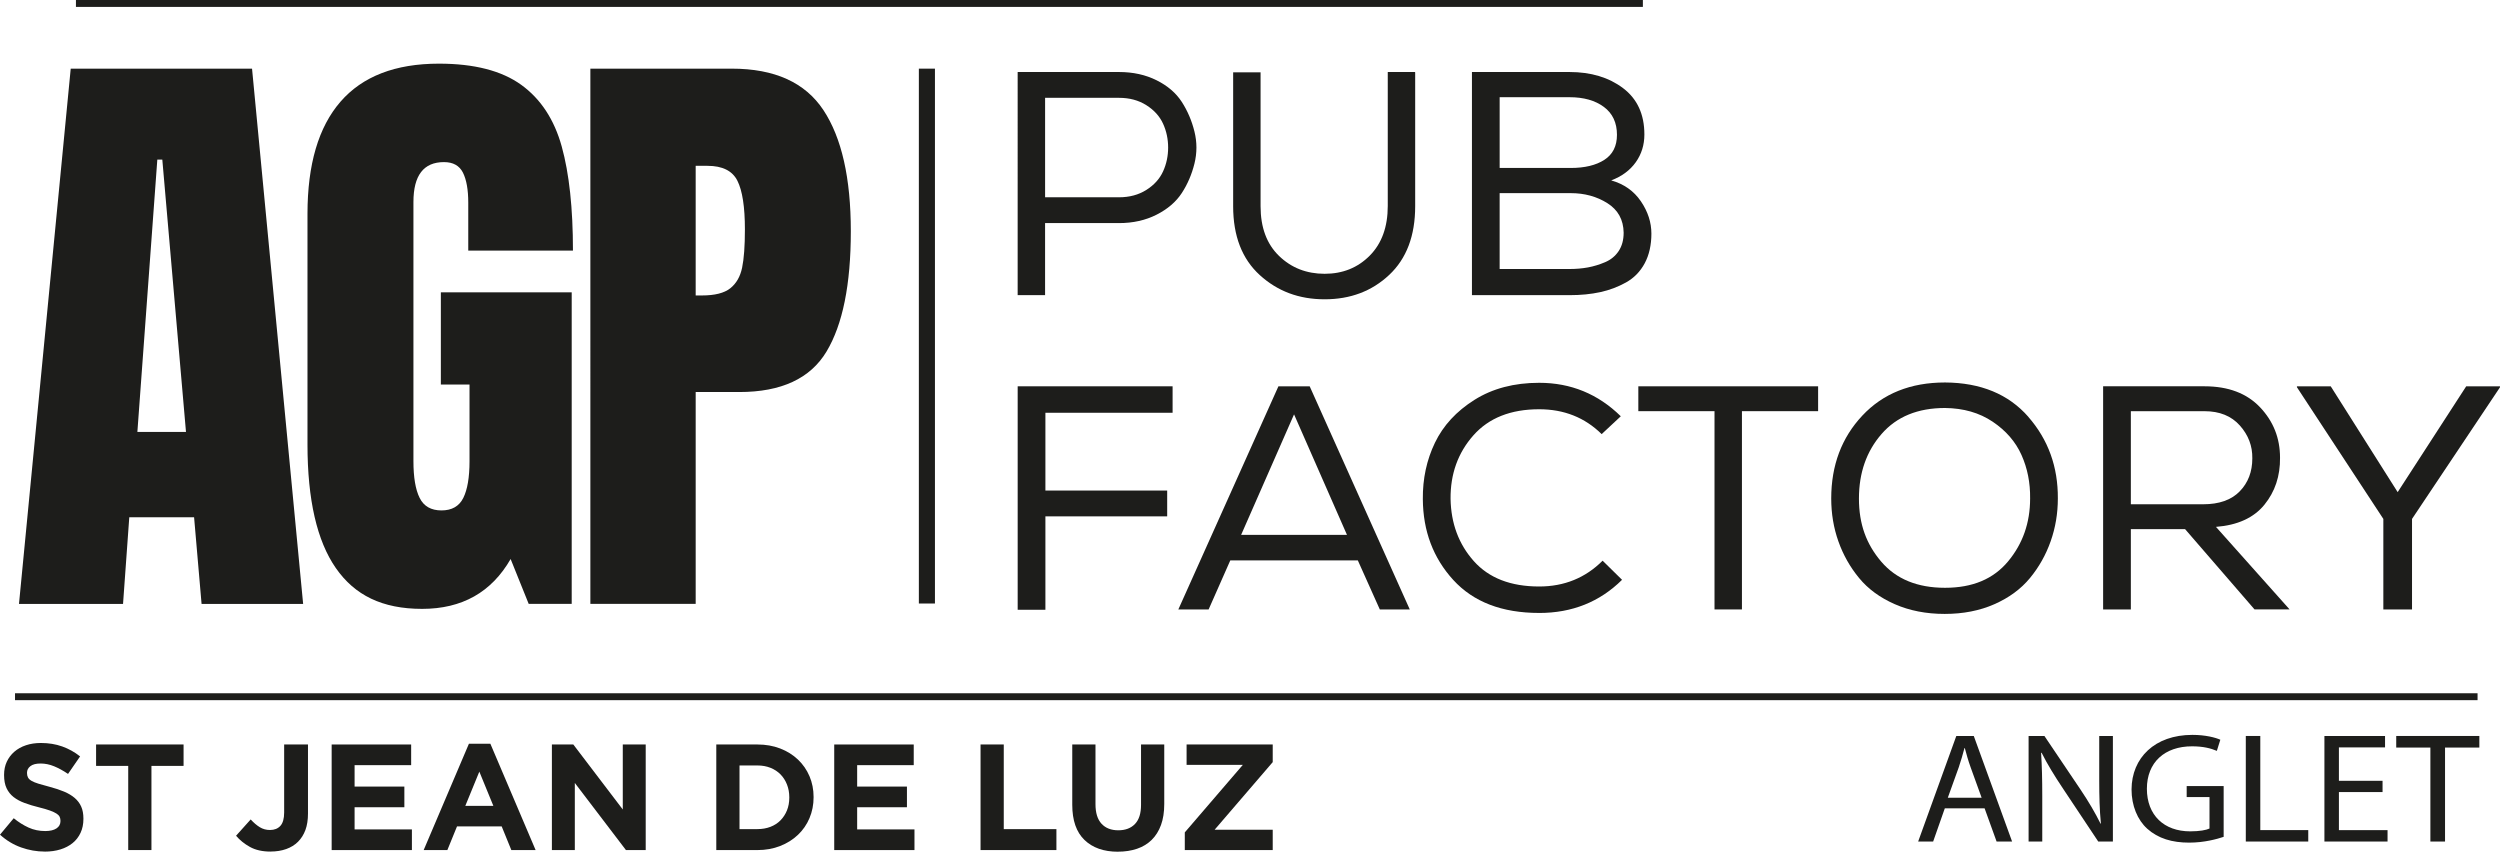
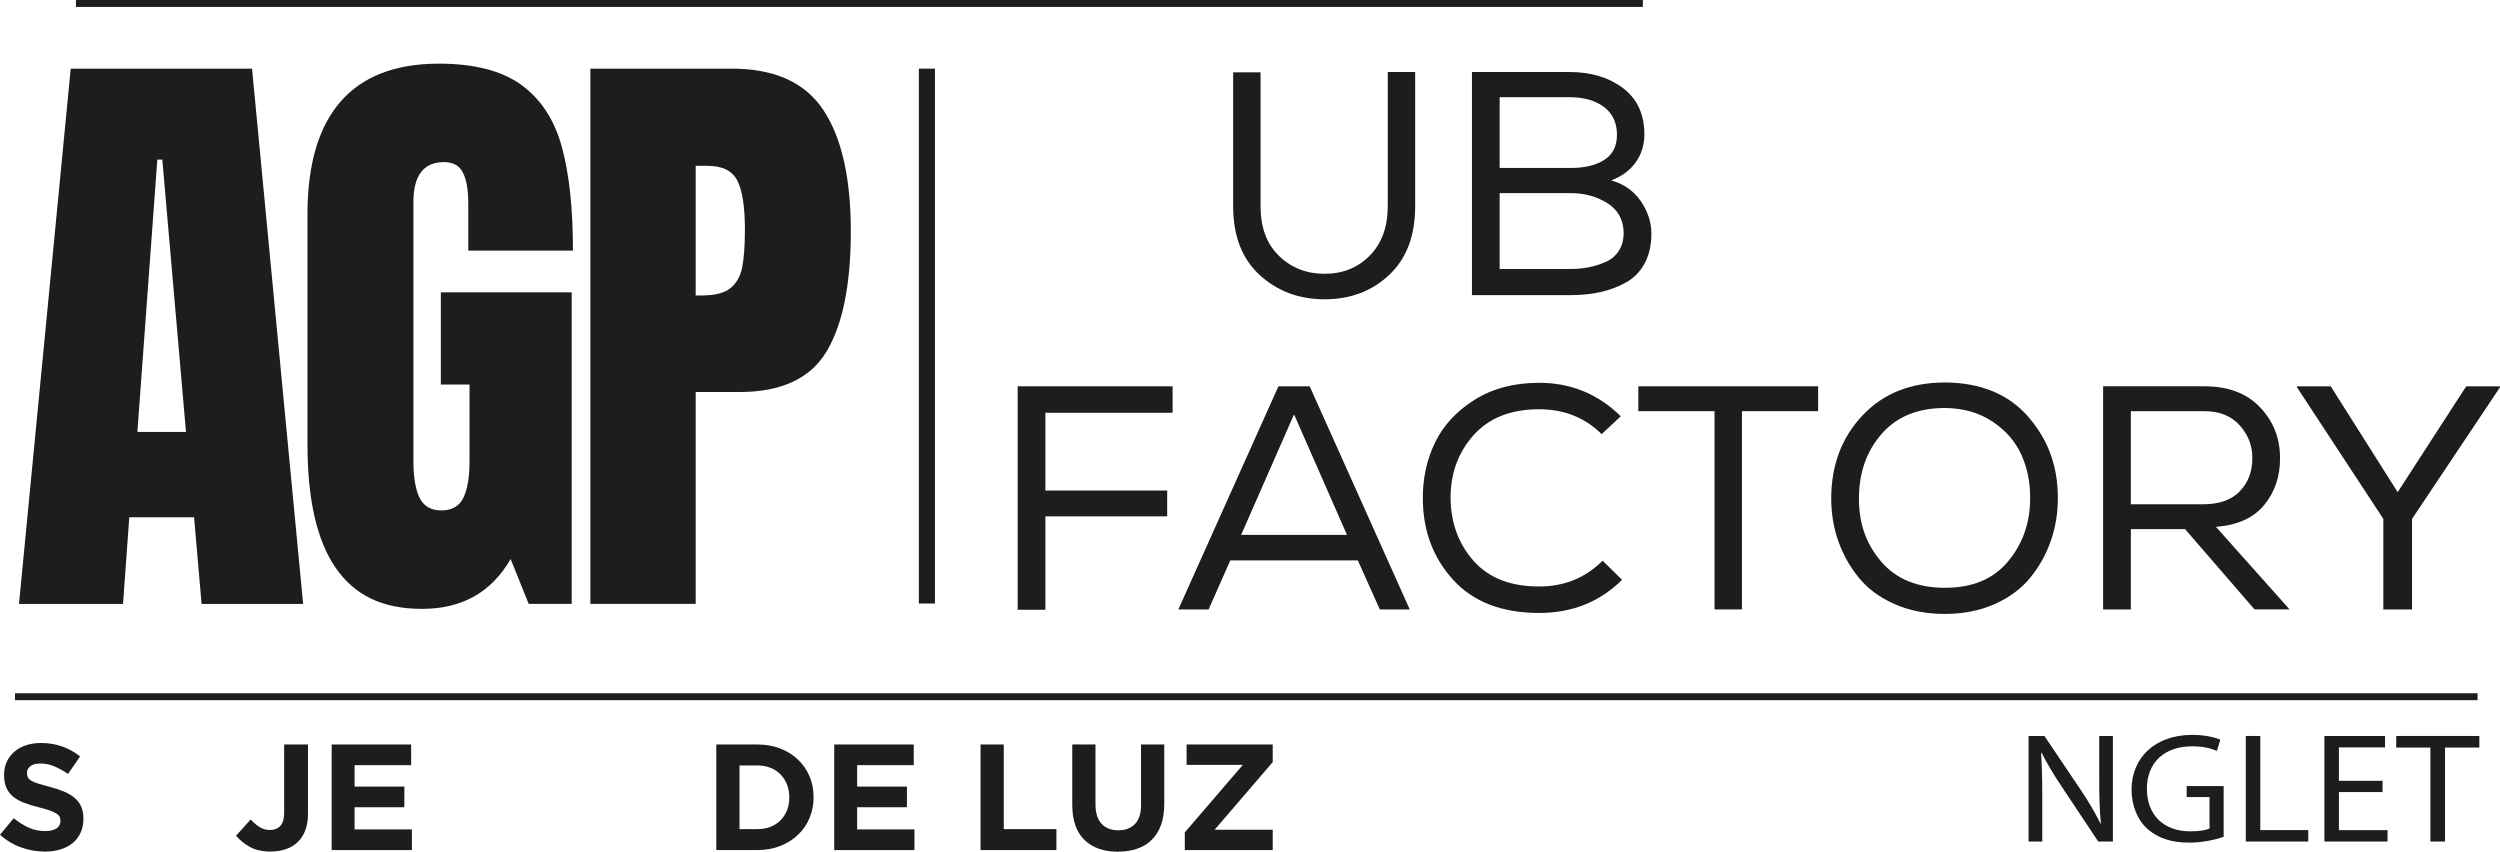
<svg xmlns="http://www.w3.org/2000/svg" id="Calque_1" viewBox="0 0 1446.9 492.94">
  <defs>
    <style>
      .cls-1 {
        fill: #1d1d1b;
      }
    </style>
  </defs>
  <rect class="cls-1" x="8.69" y="401.23" width="1425.22" height="4" />
  <rect class="cls-1" x="531.8" y="39.73" width="9.31" height="309.56" />
  <g>
-     <path class="cls-1" d="M604.85,170.82h-15.87V41.68h58.67c8.12,0,15.37,1.6,21.77,4.8,6.4,3.2,11.25,7.38,14.58,12.54,3.32,5.17,5.75,10.85,7.29,17.07,1.54,6.21,1.54,12.42,0,18.63-1.54,6.21-3.97,11.87-7.29,16.97-3.32,5.1-8.18,9.29-14.58,12.54-6.4,3.26-13.65,4.89-21.77,4.89h-42.8v41.7ZM663.43,109.94c4.49-2.83,7.72-6.4,9.69-10.7,1.97-4.3,2.95-8.92,2.95-13.84s-.98-9.53-2.95-13.84c-1.97-4.3-5.2-7.87-9.69-10.7-4.49-2.83-9.75-4.24-15.77-4.24h-42.8v57.56h42.8c6.03,0,11.28-1.41,15.77-4.24Z" />
    <path class="cls-1" d="M819.05,41.86v77.49c0,17.1-5.01,30.35-15.04,39.76-10.02,9.41-22.48,14.11-37.36,14.11s-27.27-4.67-37.54-14.02c-10.27-9.35-15.41-22.63-15.41-39.85V41.86h15.87v77.49c0,12.3,3.57,21.89,10.7,28.78s15.93,10.33,26.38,10.33,19.16-3.5,26.11-10.52,10.42-16.6,10.42-28.78V41.68h15.68l.18.18Z" />
    <path class="cls-1" d="M908.35,41.68c12.42,0,22.75,3.11,30.99,9.32,8.24,6.21,12.36,15.16,12.36,26.84,0,6.03-1.66,11.38-4.98,16.05s-8.06,8.18-14.21,10.52c7.38,2.09,13.1,6.12,17.16,12.08,4.06,5.96,6.09,12.21,6.09,18.73s-1.29,12.36-3.87,17.16-6.18,8.49-10.79,11.07-9.59,4.46-14.94,5.63c-5.35,1.17-11.29,1.75-17.8,1.75h-56.46V41.68h56.46ZM867.94,97.21h41.14c8.12,0,14.61-1.57,19.46-4.7,4.86-3.14,7.29-7.96,7.29-14.48,0-7.01-2.52-12.39-7.56-16.14-5.04-3.75-11.68-5.63-19.93-5.63h-40.4v40.96ZM867.94,155.69h40.4c3.81,0,7.38-.31,10.7-.92,3.32-.62,6.64-1.63,9.96-3.04,3.32-1.42,5.93-3.57,7.84-6.46,1.91-2.89,2.86-6.43,2.86-10.61-.12-7.5-3.26-13.19-9.41-17.07s-13.22-5.81-21.22-5.81h-41.14v43.91Z" />
    <path class="cls-1" d="M678.65,223.58v15.31h-73.61v45.02h70.48v14.94h-70.48v54.06h-16.05v-129.33h89.66Z" />
    <path class="cls-1" d="M757.99,223.58l57.93,129.15h-17.34l-12.73-28.41h-73.8l-12.55,28.41h-17.53l57.93-129.15h18.08ZM748.95,239.81l-30.63,69.74h61.25l-30.63-69.74Z" />
    <path class="cls-1" d="M890.82,354.75c-21.52,0-38.1-6.37-49.72-19.09-11.62-12.73-17.5-28.32-17.62-46.77-.12-11.81,2.21-22.69,7.01-32.66s12.42-18.23,22.88-24.81,22.94-9.87,37.45-9.87c18.33,0,34.07,6.46,47.23,19.37l-11.07,10.33c-9.72-9.59-21.77-14.39-36.16-14.39-16.48,0-29.18,5.04-38.1,15.13-8.92,10.08-13.31,22.32-13.19,36.71.25,14.27,4.74,26.29,13.47,36.07s21.34,14.67,37.82,14.67c14.51,0,26.75-4.98,36.71-14.94l11.25,11.07c-12.91,12.79-28.9,19.19-47.97,19.19Z" />
    <path class="cls-1" d="M948.2,237.97v-14.39h104.05v14.39h-44.09v114.75h-15.87v-114.75h-44.09Z" />
    <path class="cls-1" d="M1173.93,241.29c11.5,13.16,17.19,28.9,17.07,47.23,0,8.61-1.38,16.85-4.15,24.72-2.77,7.87-6.76,14.97-11.99,21.31-5.23,6.33-12.08,11.38-20.57,15.13-8.49,3.75-18.08,5.63-28.78,5.63s-20.33-1.88-28.87-5.63c-8.55-3.75-15.44-8.79-20.66-15.13-5.23-6.33-9.22-13.41-11.99-21.22s-4.15-16.08-4.15-24.81c0-19.19,6-35.18,17.99-47.97,11.99-12.79,27.95-19.19,47.88-19.19,20.66.12,36.74,6.76,48.25,19.92ZM1169.97,263.34c-3.44-7.69-9.01-14.11-16.7-19.28-7.69-5.17-16.88-7.81-27.58-7.93-15.74,0-27.98,5.01-36.71,15.04-8.73,10.02-13.1,22.48-13.1,37.36s4.3,26.44,12.91,36.53c8.61,10.08,20.91,15.13,36.9,15.13s28.04-5.1,36.53-15.31c8.49-10.21,12.73-22.32,12.73-36.35.12-9.1-1.54-17.5-4.98-25.18Z" />
    <path class="cls-1" d="M1264.61,306.23h-31.36v46.49h-16.05v-129.15h58.67c13.78,0,24.51,4.06,32.19,12.18,7.69,8.12,11.53,17.83,11.53,29.15.12,10.58-2.89,19.65-9.04,27.21s-15.5,11.84-28.04,12.82l42.62,47.78h-20.29l-40.22-46.49ZM1296.26,284.37c4.86-4.98,7.29-11.35,7.29-19.09.12-7.13-2.28-13.47-7.2-19-4.92-5.54-11.75-8.3-20.48-8.3h-42.62v53.87h41.88c9.23,0,16.27-2.49,21.12-7.47Z" />
    <path class="cls-1" d="M1329.37,224.13v-.55h19.56l38.74,61.25,39.67-61.25h19.56v.55l-50.92,76.2v52.4h-16.6v-52.4l-50-76.2Z" />
  </g>
  <g>
    <path class="cls-1" d="M10.99,349.52L40.93,39.73h104.94l29.57,309.79h-58.78l-4.33-50.13h-37.51l-3.61,50.13H10.99ZM79.51,249.98h28.13l-13.7-157.6h-2.89l-11.54,157.6Z" />
    <path class="cls-1" d="M194.37,328.78c-10.94-15.74-16.41-39.61-16.41-71.58V123.76c0-28.61,6.37-50.25,19.12-64.92,12.74-14.66,31.73-22,56.98-22,20.43,0,36.3,4.09,47.61,12.26,11.3,8.17,19.11,20.08,23.44,35.7,4.33,15.63,6.49,35.7,6.49,60.23h-60.59v-27.77c0-7.45-1.03-13.22-3.06-17.31-2.05-4.09-5.71-6.13-11-6.13-11.78,0-17.67,7.7-17.67,23.08v150.02c0,9.38,1.2,16.47,3.61,21.28,2.4,4.81,6.61,7.21,12.62,7.21s10.22-2.4,12.62-7.21c2.4-4.81,3.61-11.9,3.61-21.28v-44.36h-16.59v-53.37h75.73v180.32h-24.89l-10.46-25.97c-11.06,19.24-28.13,28.85-51.21,28.85s-39.01-7.87-49.95-23.62Z" />
    <path class="cls-1" d="M341.68,39.73h81.86c24.76,0,42.43,8,53.01,23.98,10.58,15.99,15.87,39.37,15.87,70.14s-4.69,53.98-14.06,69.6c-9.38,15.63-26.21,23.44-50.49,23.44h-25.24v122.62h-60.95V39.73ZM406.24,171c7.45,0,12.92-1.38,16.41-4.15,3.48-2.76,5.77-6.73,6.85-11.9,1.08-5.16,1.62-12.56,1.62-22.18,0-12.98-1.44-22.36-4.33-28.13s-8.66-8.66-17.31-8.66h-6.85v75.01h3.61Z" />
  </g>
  <rect class="cls-1" x="43.95" width="906.88" height="4" />
  <path class="cls-1" d="M25.93,492.86c-4.66,0-9.22-.8-13.71-2.4-4.48-1.6-8.55-4.06-12.22-7.38l7.94-9.52c2.79,2.27,5.66,4.07,8.6,5.41,2.94,1.34,6.15,2.01,9.65,2.01,2.79,0,4.96-.51,6.5-1.53,1.54-1.02,2.31-2.43,2.31-4.23v-.17c0-.87-.16-1.64-.48-2.31-.32-.67-.93-1.29-1.84-1.88-.9-.58-2.16-1.16-3.76-1.75-1.61-.58-3.69-1.19-6.26-1.83-3.09-.76-5.89-1.6-8.4-2.53-2.51-.93-4.64-2.08-6.39-3.45-1.75-1.37-3.11-3.07-4.07-5.11-.96-2.04-1.44-4.57-1.44-7.59v-.17c0-2.79.52-5.31,1.56-7.55,1.04-2.24,2.5-4.18,4.38-5.81,1.88-1.63,4.12-2.88,6.73-3.75,2.61-.87,5.48-1.31,8.63-1.31,4.48,0,8.6.67,12.35,2.01,3.75,1.34,7.2,3.26,10.34,5.76l-6.98,10.13c-2.74-1.86-5.41-3.33-8.03-4.41-2.62-1.08-5.24-1.61-7.86-1.61s-4.58.51-5.89,1.53c-1.31,1.02-1.96,2.28-1.96,3.8v.17c0,.99.19,1.85.57,2.58.38.73,1.06,1.38,2.06,1.96.99.58,2.35,1.13,4.07,1.66s3.89,1.13,6.52,1.83c3.09.82,5.85,1.73,8.27,2.75,2.42,1.02,4.46,2.24,6.13,3.67,1.66,1.43,2.92,3.1,3.76,5.02.85,1.92,1.27,4.22,1.27,6.9v.17c0,3.03-.55,5.72-1.65,8.07-1.1,2.36-2.63,4.34-4.6,5.94-1.97,1.6-4.31,2.82-7.04,3.67-2.73.84-5.75,1.27-9.06,1.27Z" />
-   <path class="cls-1" d="M74.2,443.27h-18.59v-12.4h50.63v12.4h-18.59v48.71h-13.44v-48.71Z" />
  <path class="cls-1" d="M156.61,492.86c-4.77,0-8.77-.9-12-2.71-3.23-1.8-5.89-3.96-7.99-6.46l8.47-9.43c1.75,1.92,3.51,3.42,5.28,4.5,1.77,1.08,3.74,1.61,5.89,1.61,2.56,0,4.57-.8,6.02-2.4,1.45-1.6,2.18-4.18,2.18-7.73v-39.37h13.79v39.98c0,3.67-.5,6.84-1.48,9.51-.99,2.68-2.42,4.95-4.28,6.81s-4.15,3.27-6.85,4.23c-2.71.96-5.72,1.44-9.04,1.44Z" />
  <path class="cls-1" d="M191.96,430.88h46v11.96h-32.74v12.4h28.81v11.96h-28.81v12.83h33.17v11.96h-46.44v-61.11Z" />
-   <path class="cls-1" d="M271.4,430.44h12.4l26.19,61.54h-14.05l-5.59-13.71h-25.84l-5.59,13.71h-13.71l26.19-61.54ZM285.54,466.41l-8.12-19.82-8.12,19.82h16.24Z" />
-   <path class="cls-1" d="M319.41,430.88h12.4l28.63,37.62v-37.62h13.27v61.11h-11.44l-29.59-38.85v38.85h-13.27v-61.11Z" />
  <path class="cls-1" d="M414.56,430.88h23.83c4.77,0,9.15.77,13.14,2.31,3.99,1.54,7.42,3.68,10.3,6.42,2.88,2.74,5.11,5.95,6.68,9.65,1.57,3.7,2.36,7.7,2.36,12v.17c0,4.31-.79,8.32-2.36,12.05-1.57,3.73-3.8,6.96-6.68,9.69-2.88,2.74-6.32,4.89-10.3,6.46-3.99,1.57-8.37,2.36-13.14,2.36h-23.83v-61.11ZM438.39,479.85c2.73,0,5.24-.44,7.51-1.31,2.27-.87,4.2-2.12,5.81-3.75,1.6-1.63,2.85-3.55,3.75-5.76.9-2.21,1.35-4.68,1.35-7.42v-.17c0-2.68-.45-5.15-1.35-7.42-.9-2.27-2.15-4.22-3.75-5.85-1.6-1.63-3.54-2.89-5.81-3.8-2.27-.9-4.77-1.35-7.51-1.35h-10.39v36.84h10.39Z" />
  <path class="cls-1" d="M482.83,430.88h46v11.96h-32.74v12.4h28.81v11.96h-28.81v12.83h33.17v11.96h-46.44v-61.11Z" />
  <path class="cls-1" d="M567.5,430.88h13.44v48.97h30.47v12.13h-43.91v-61.11Z" />
  <path class="cls-1" d="M647.03,492.94c-8.21,0-14.67-2.27-19.38-6.81-4.71-4.54-7.07-11.32-7.07-20.34v-34.92h13.44v34.57c0,5.01,1.16,8.77,3.49,11.3,2.33,2.53,5.56,3.8,9.69,3.8s7.36-1.22,9.69-3.67c2.33-2.44,3.49-6.11,3.49-11v-35.01h13.44v34.48c0,4.66-.63,8.7-1.88,12.13-1.25,3.43-3.04,6.3-5.37,8.6-2.33,2.3-5.15,4.02-8.47,5.15-3.32,1.13-7.01,1.7-11.09,1.7Z" />
  <path class="cls-1" d="M685.7,481.77l33.61-39.11h-32.56v-11.78h49.85v10.21l-33.61,39.11h33.61v11.78h-50.89v-10.21Z" />
-   <path class="cls-1" d="M1125.58,467.83l-6.75,19.22h-8.68l22.08-61.09h10.12l22.17,61.09h-8.97l-6.94-19.22h-23.04ZM1146.88,461.67l-6.36-17.58c-1.45-3.99-2.41-7.61-3.37-11.15h-.19c-.96,3.63-2.02,7.34-3.28,11.06l-6.36,17.68h19.57Z" />
  <path class="cls-1" d="M1174.07,487.05v-61.09h9.16l20.82,30.91c4.82,7.16,8.58,13.6,11.67,19.85l.19-.09c-.77-8.16-.96-15.59-.96-25.11v-25.56h7.91v61.09h-8.48l-20.63-31c-4.53-6.8-8.87-13.78-12.15-20.39l-.29.09c.48,7.7.67,15.05.67,25.2v26.11h-7.91Z" />
  <path class="cls-1" d="M1286.96,484.33c-3.76,1.27-11.18,3.35-19.96,3.35-9.83,0-17.93-2.36-24.29-8.07-5.59-5.08-9.06-13.23-9.06-22.75.1-18.22,13.4-31.54,35.19-31.54,7.52,0,13.4,1.54,16.2,2.81l-2.02,6.44c-3.47-1.45-7.81-2.63-14.36-2.63-15.81,0-26.13,9.25-26.13,24.56s9.93,24.65,25.06,24.65c5.5,0,9.25-.73,11.18-1.63v-18.22h-13.21v-6.35h21.4v29.37Z" />
  <path class="cls-1" d="M1299.78,425.95h8.39v54.48h27.76v6.62h-36.15v-61.09Z" />
  <path class="cls-1" d="M1378.93,458.4h-25.26v22.03h28.15v6.62h-36.54v-61.09h35.09v6.62h-26.7v19.31h25.26v6.53Z" />
  <path class="cls-1" d="M1406.6,432.66h-19.76v-6.71h48.11v6.71h-19.86v54.39h-8.48v-54.39Z" />
</svg>